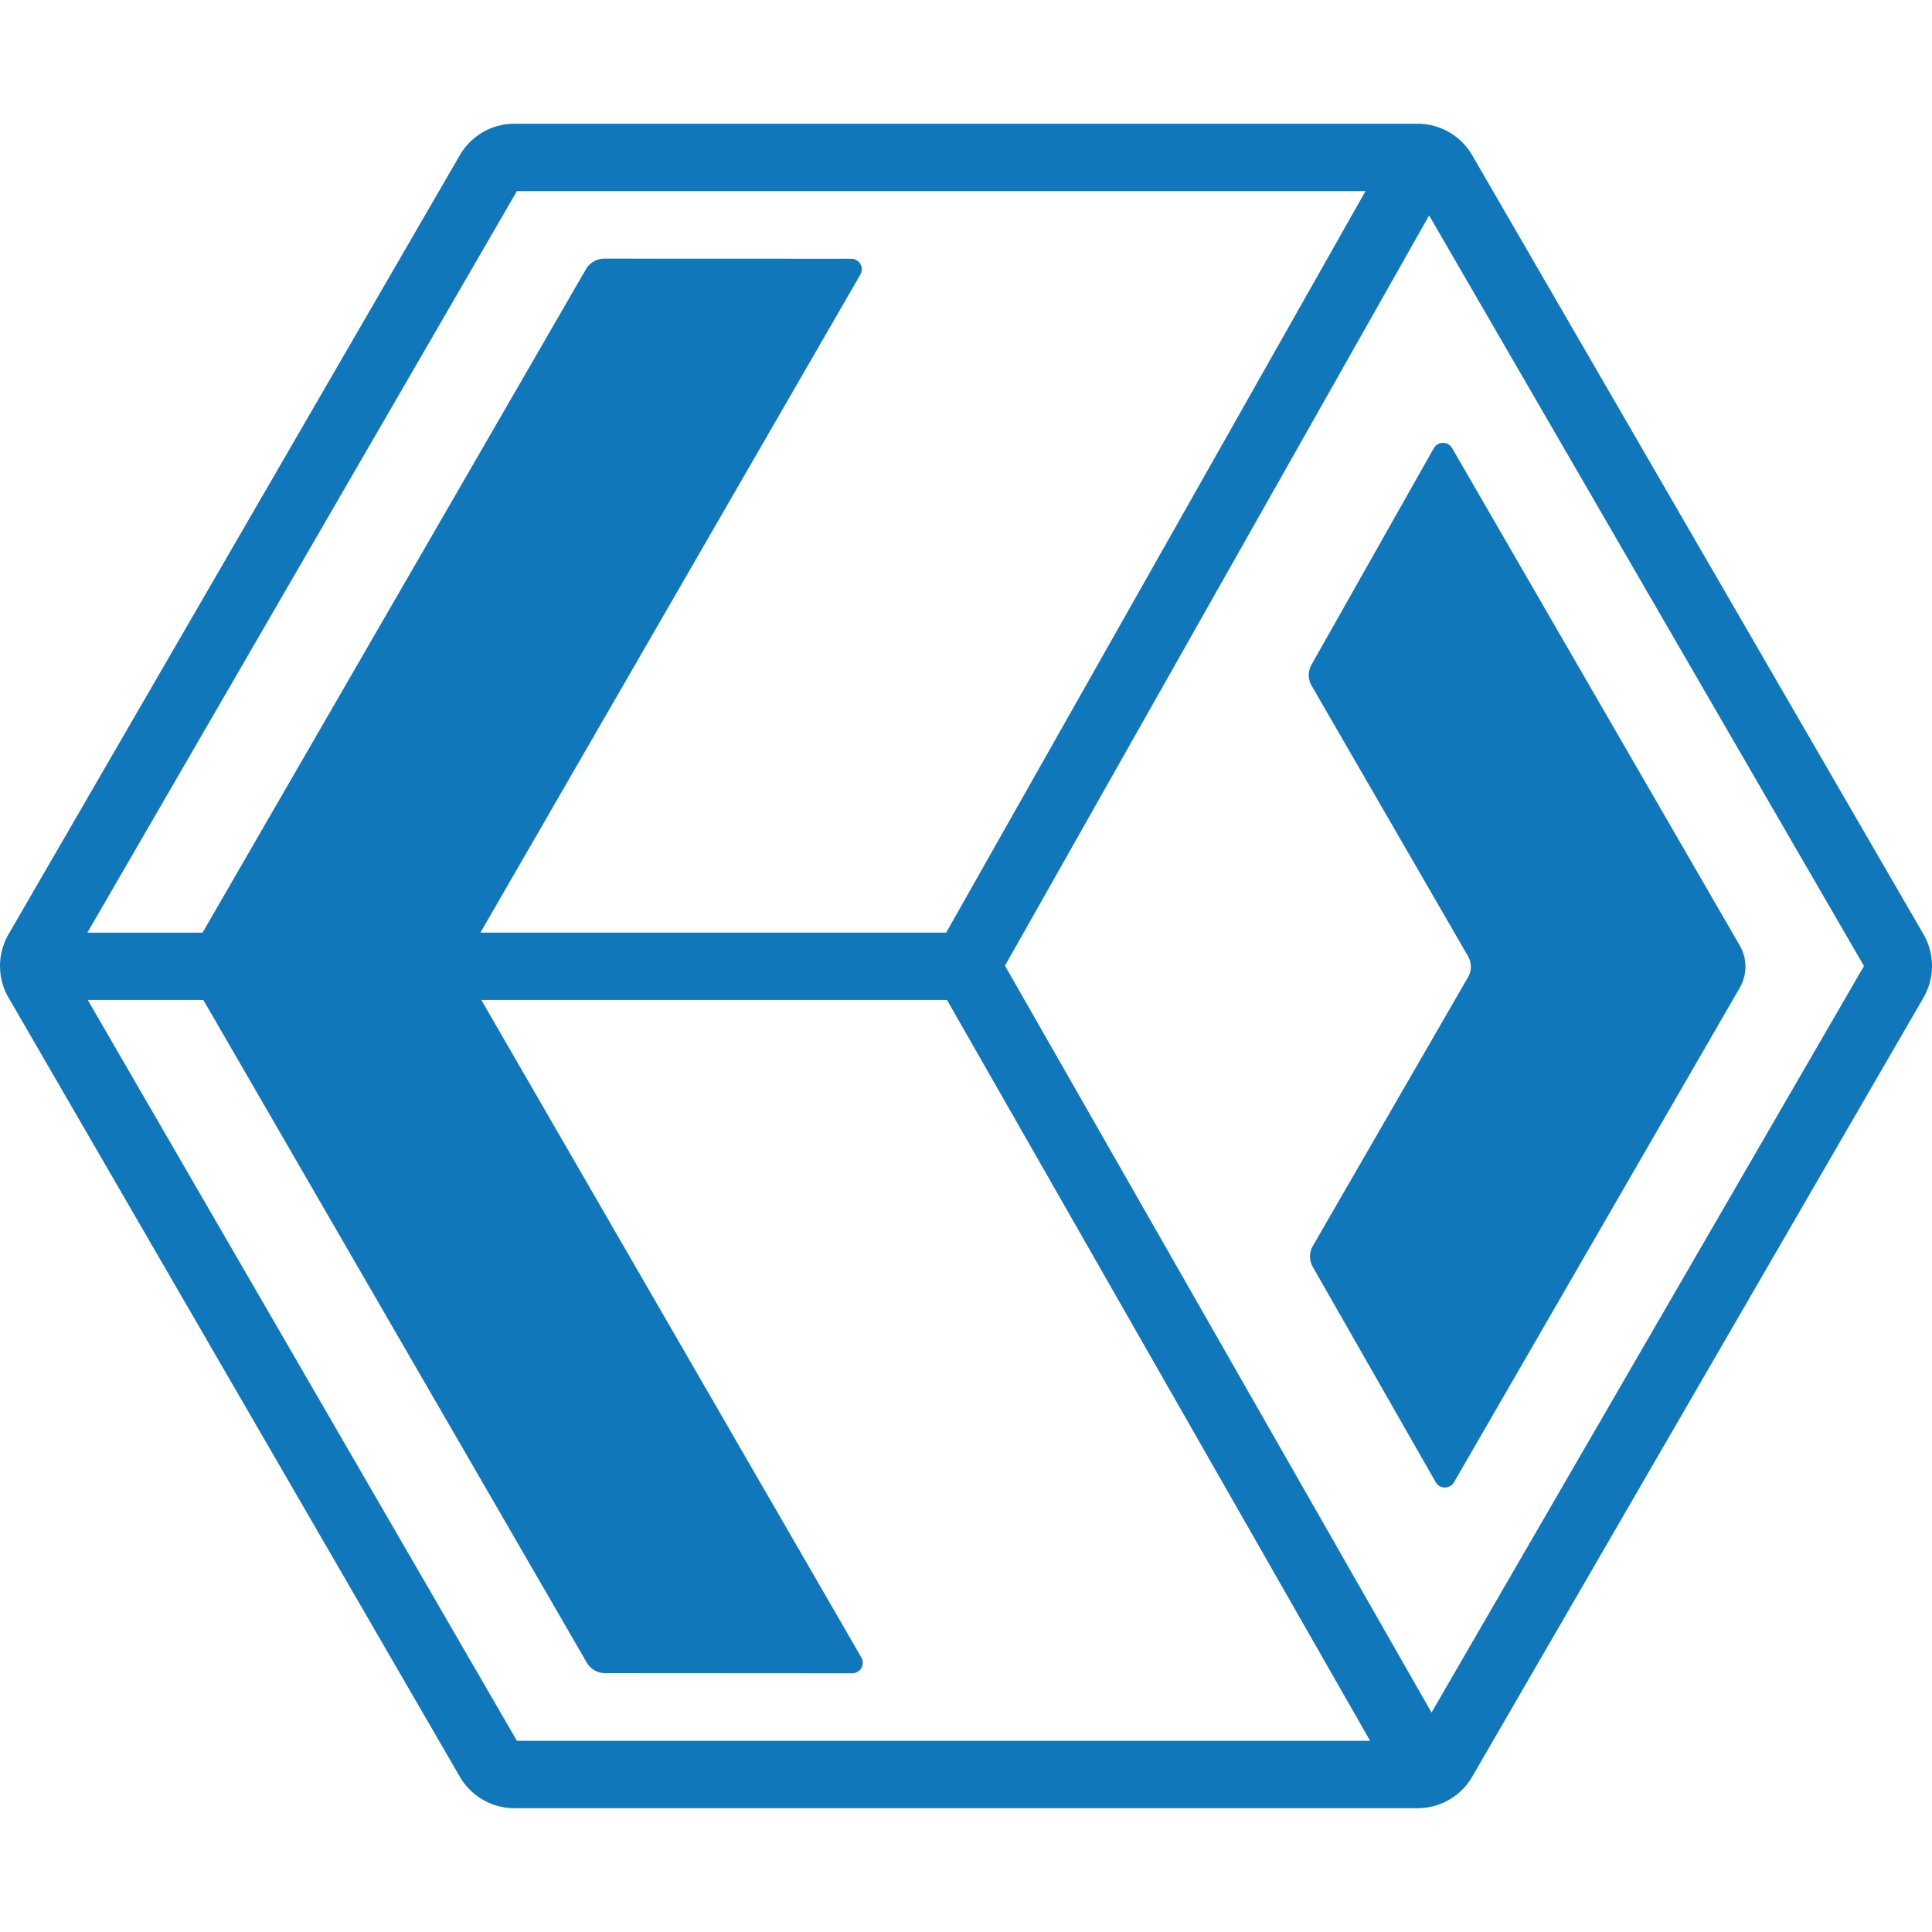
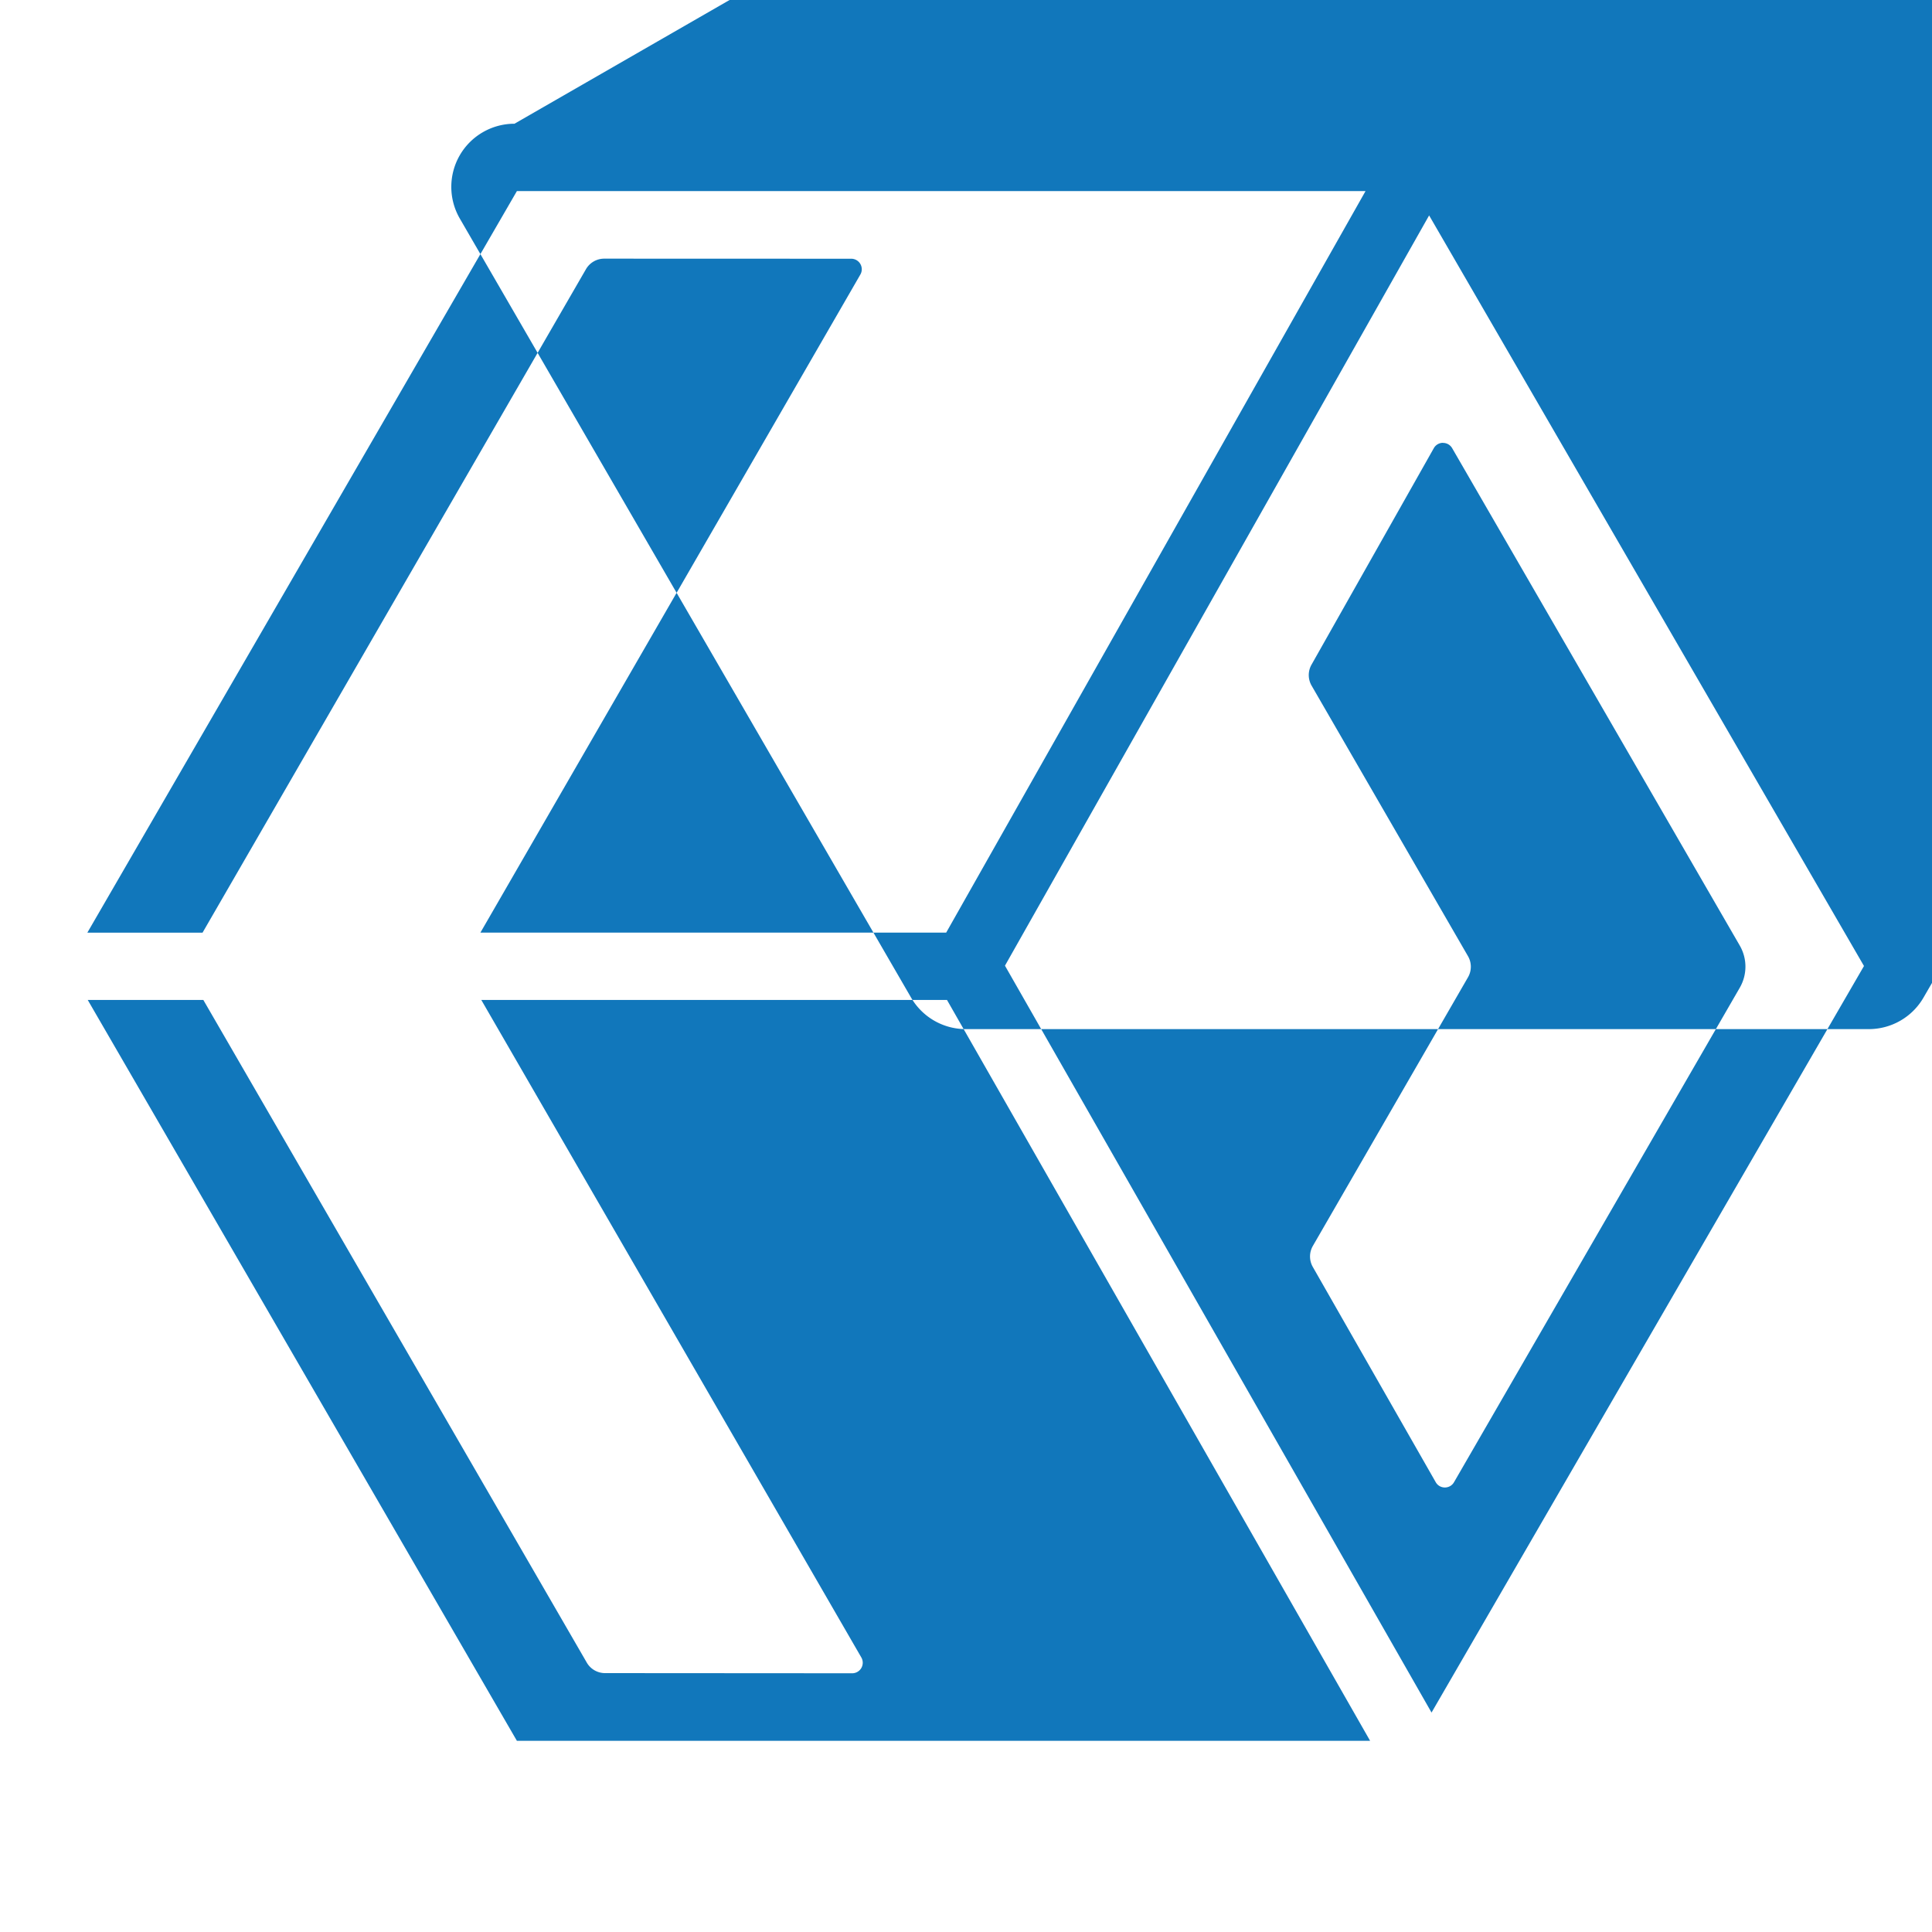
<svg xmlns="http://www.w3.org/2000/svg" role="img" width="32px" height="32px" viewBox="0 0 24 24">
  <title>XAML</title>
-   <path fill="#17b7a" d="M6.391 1.537a.785.785 0 0 0-.679.391l-5.606 9.678a.785.785 0 0 0 0 .787l5.606 9.678a.785.785 0 0 0 .679.391h11.218c.28 0 .539-.149.679-.391l5.606-9.678a.785.785 0 0 0 0-.787l-5.606-9.678a.785.785 0 0 0-.679-.391zm.03.837h10.542l-5.209 9.211H5.968l4.72-8.175a.131.131 0 0 0-.113-.196L7.506 3.213a.262.262 0 0 0-.227.131l-4.763 8.242h-1.431zm11.332.302L23.155 12l-5.372 9.274-5.299-9.278zm.171 2.825a.13.13 0 0 0-.113.067l-1.519 2.689a.262.262 0 0 0 .001.26l1.943 3.361a.262.262 0 0 1 0 .262l-1.927 3.337a.262.262 0 0 0-.001.261l1.527 2.674c.05.088.176.088.227.001l3.55-6.143a.523.523 0 0 0-0-.524L18.039 5.567a.13.13 0 0 0-.114-.065zM1.09 12.422h1.436l4.763 8.231a.262.262 0 0 0 .226.131l3.072.002a.131.131 0 0 0 .113-.196l-4.721-8.168h5.785l5.256 9.203H6.421z" />
+   <path fill="#17b7a" d="M6.391 1.537a.785.785 0 0 0-.679.391a.785.785 0 0 0 0 .787l5.606 9.678a.785.785 0 0 0 .679.391h11.218c.28 0 .539-.149.679-.391l5.606-9.678a.785.785 0 0 0 0-.787l-5.606-9.678a.785.785 0 0 0-.679-.391zm.03.837h10.542l-5.209 9.211H5.968l4.72-8.175a.131.131 0 0 0-.113-.196L7.506 3.213a.262.262 0 0 0-.227.131l-4.763 8.242h-1.431zm11.332.302L23.155 12l-5.372 9.274-5.299-9.278zm.171 2.825a.13.13 0 0 0-.113.067l-1.519 2.689a.262.262 0 0 0 .001.26l1.943 3.361a.262.262 0 0 1 0 .262l-1.927 3.337a.262.262 0 0 0-.001.261l1.527 2.674c.05.088.176.088.227.001l3.55-6.143a.523.523 0 0 0-0-.524L18.039 5.567a.13.13 0 0 0-.114-.065zM1.09 12.422h1.436l4.763 8.231a.262.262 0 0 0 .226.131l3.072.002a.131.131 0 0 0 .113-.196l-4.721-8.168h5.785l5.256 9.203H6.421z" />
</svg>